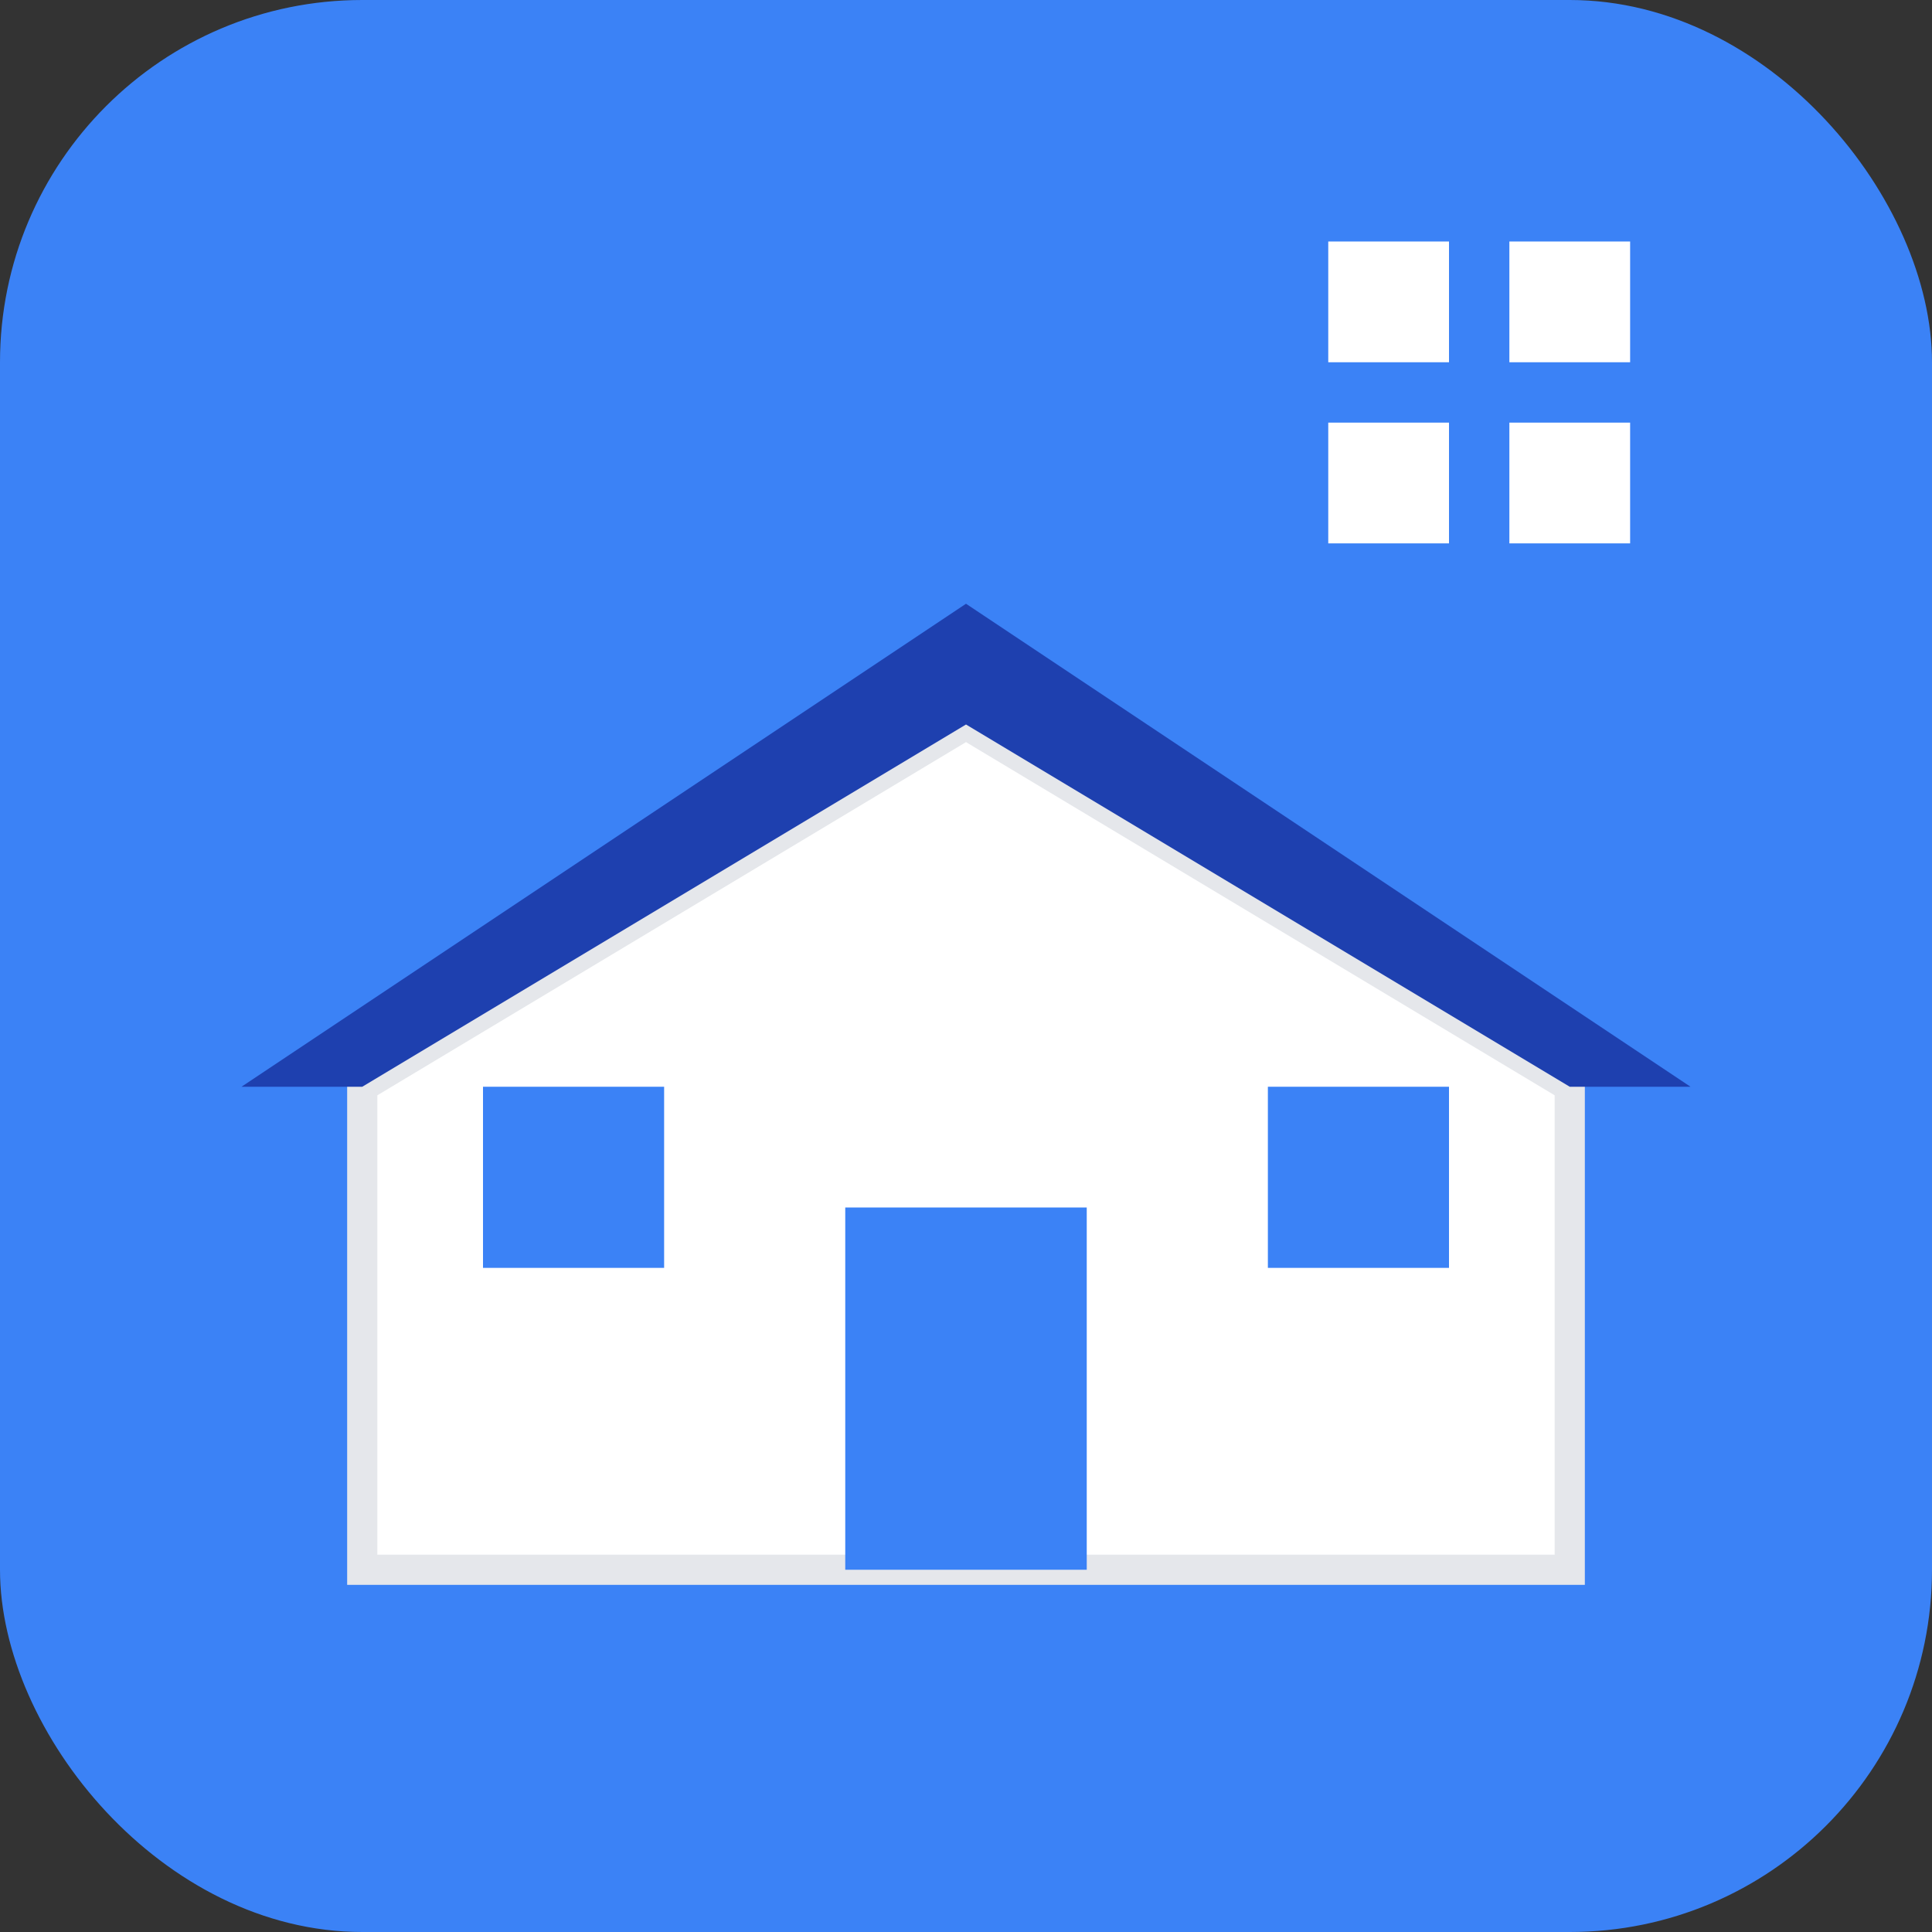
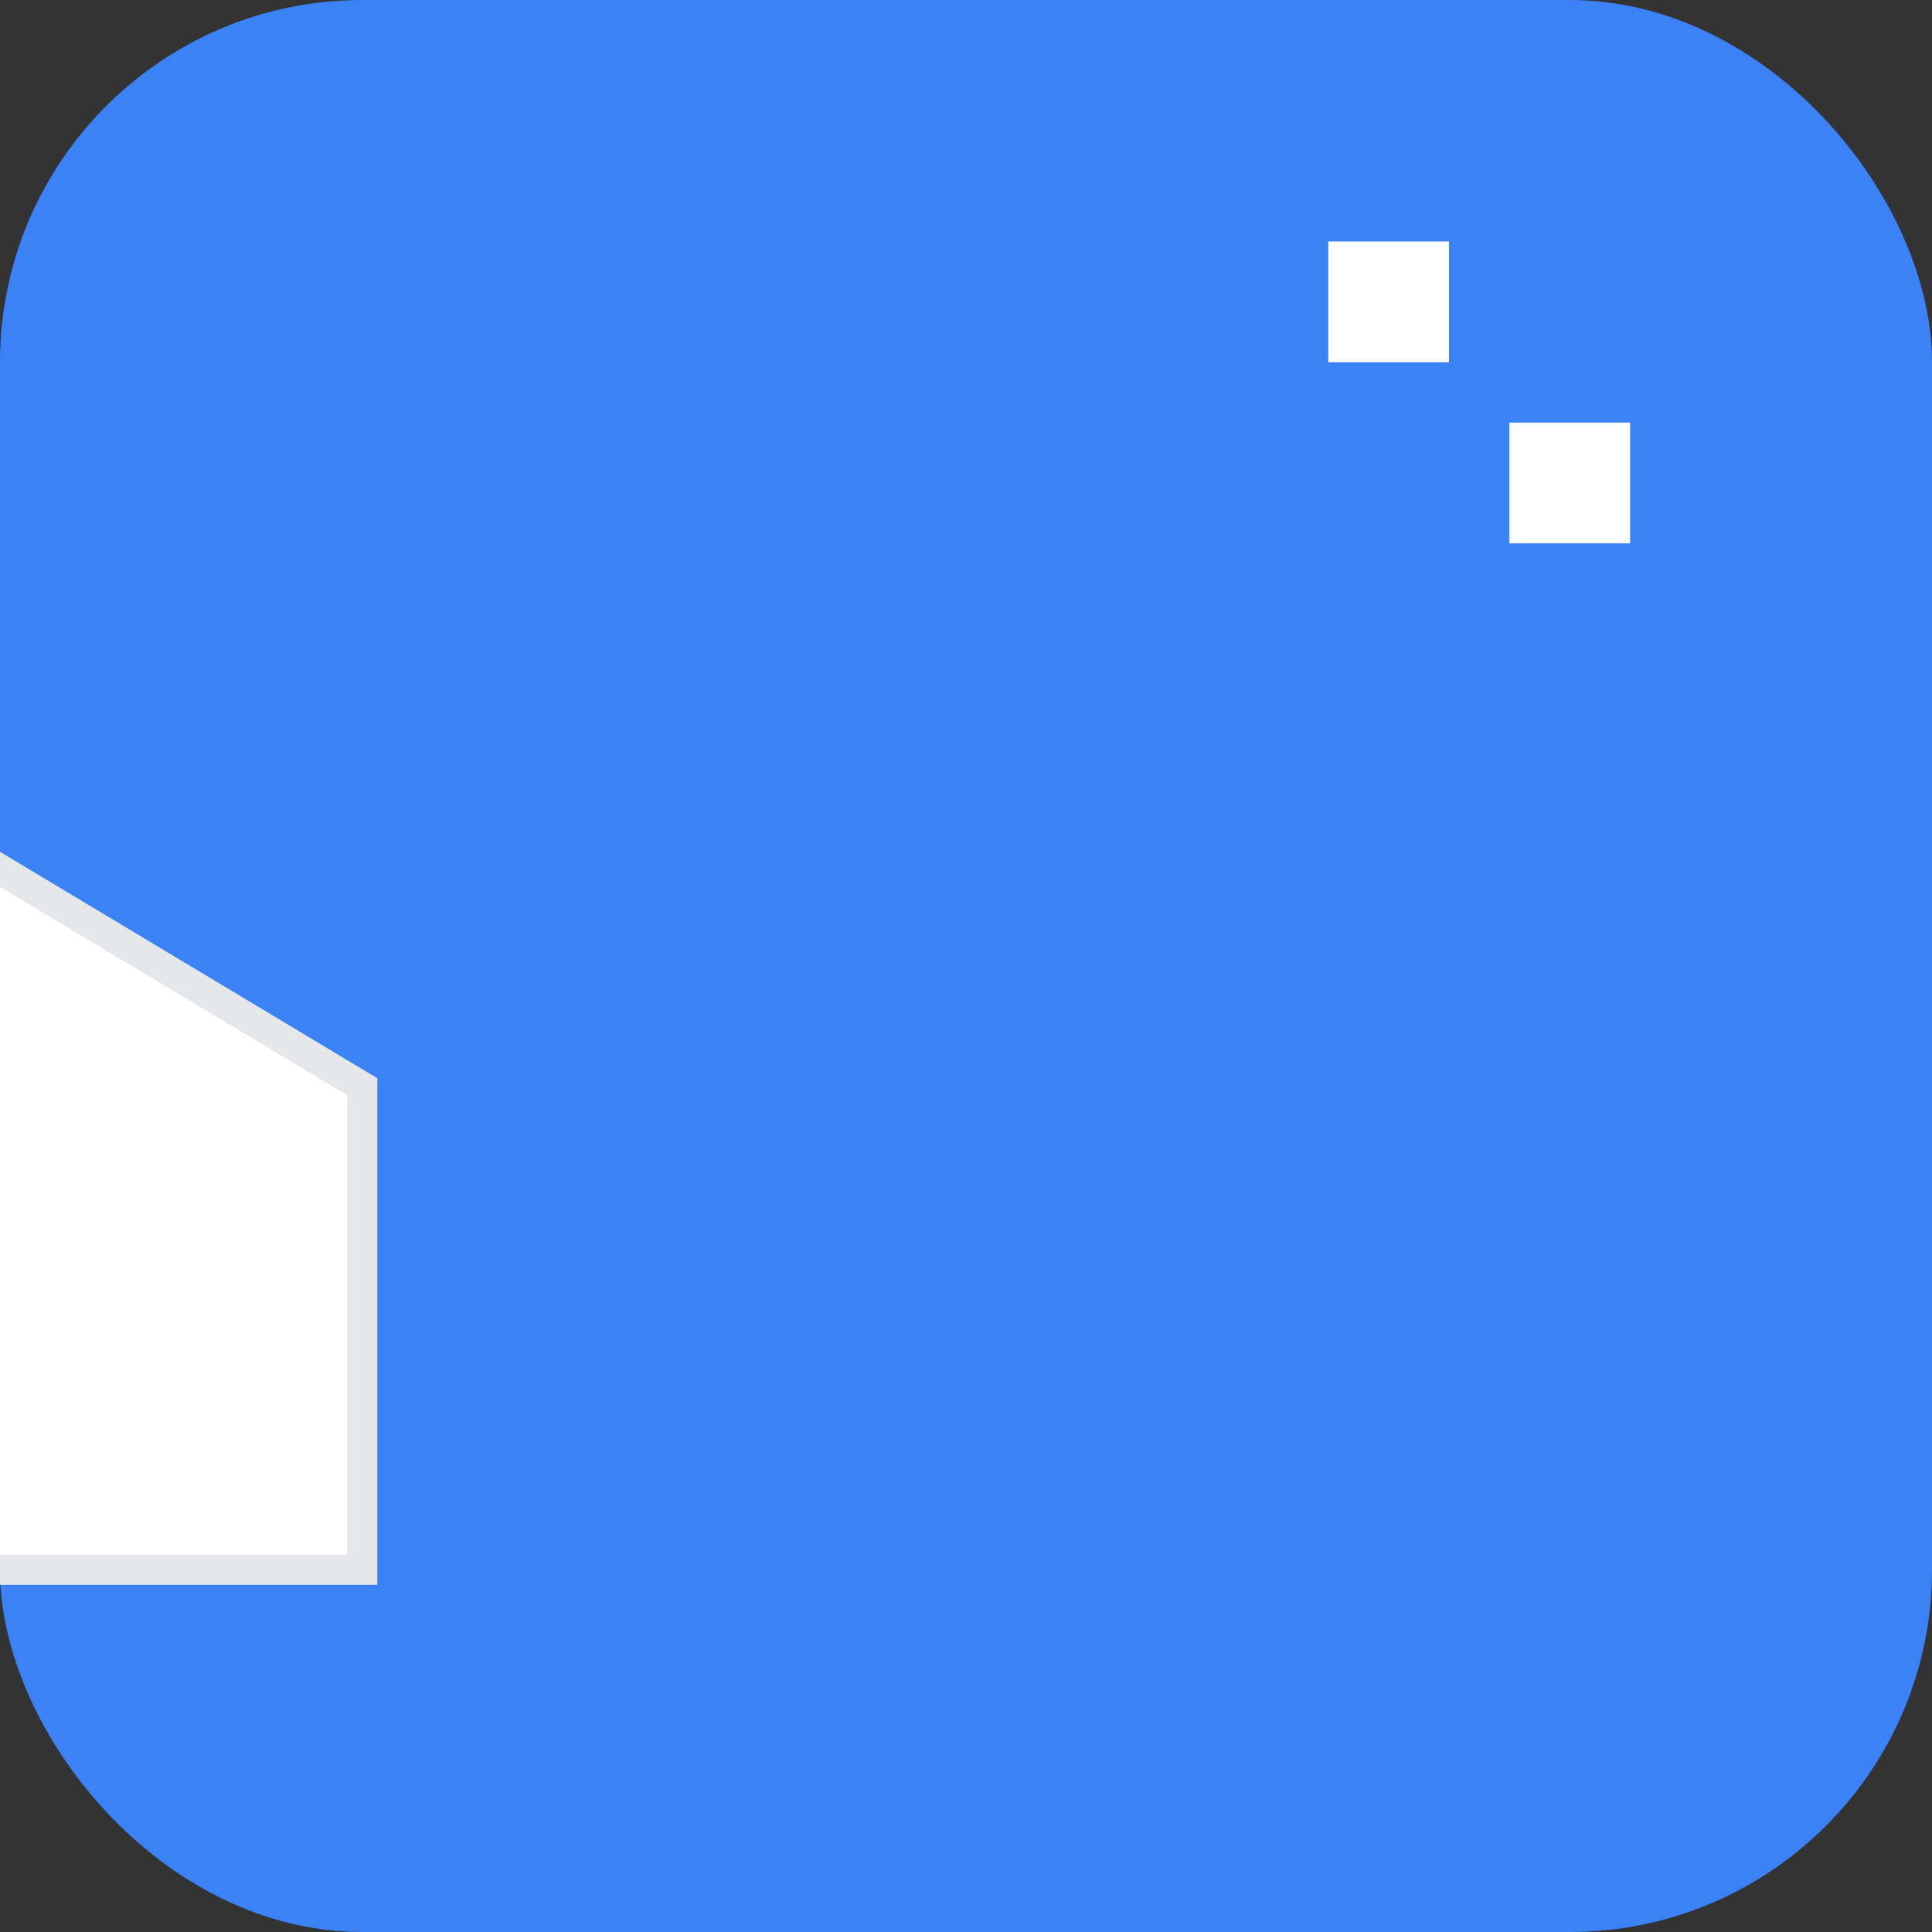
<svg xmlns="http://www.w3.org/2000/svg" width="32" height="32" viewBox="0 0 32 32" fill="none">
  <rect x="0" y="0" width="32" height="32" fill="#333333" stroke="none" />
  <rect width="32" height="32" rx="6" fill="#3B82F6" />
-   <path d="M6 26h20v-8l-10-6-10 6v8z" fill="#FFFFFF" stroke="#E5E7EB" stroke-width="0.5" />
-   <path d="M4 18l12-8 12 8h-2l-10-6-10 6H4z" fill="#1E40AF" />
+   <path d="M6 26v-8l-10-6-10 6v8z" fill="#FFFFFF" stroke="#E5E7EB" stroke-width="0.5" />
  <rect x="14" y="20" width="4" height="6" fill="#3B82F6" />
  <rect x="8" y="18" width="3" height="3" fill="#3B82F6" />
  <rect x="21" y="18" width="3" height="3" fill="#3B82F6" />
  <g transform="translate(22, 4)">
    <rect x="0" y="0" width="2" height="2" fill="#FFFFFF" />
-     <rect x="3" y="0" width="2" height="2" fill="#FFFFFF" />
-     <rect x="0" y="3" width="2" height="2" fill="#FFFFFF" />
    <rect x="3" y="3" width="2" height="2" fill="#FFFFFF" />
  </g>
</svg>